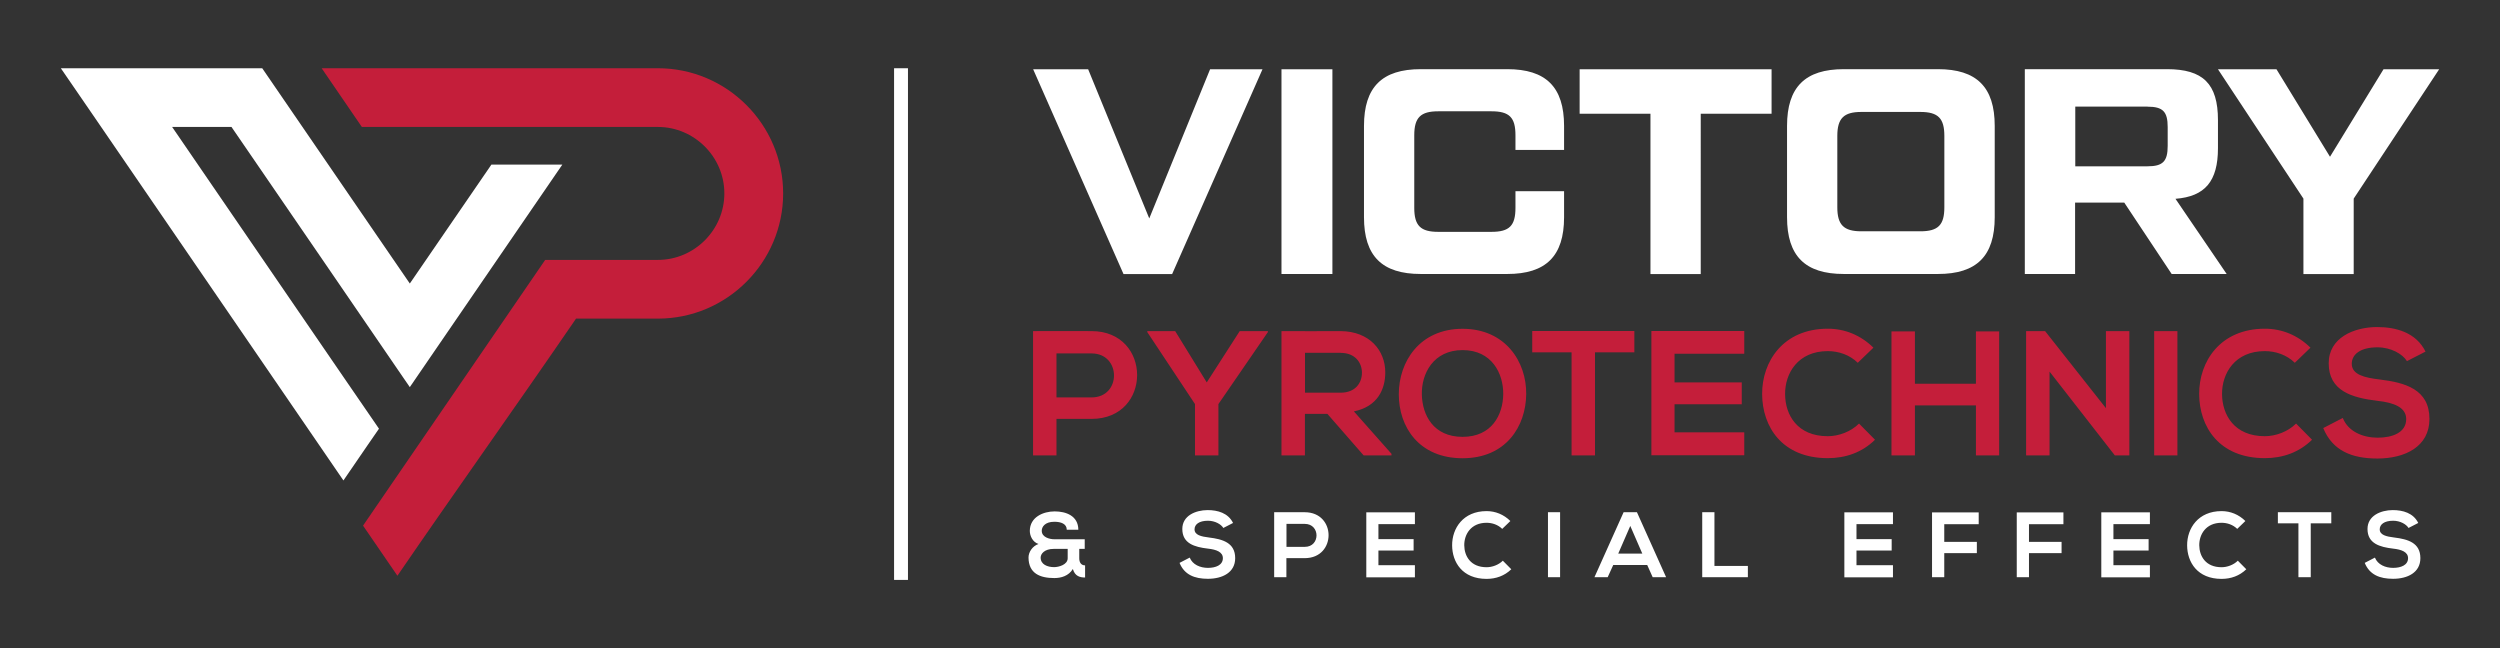
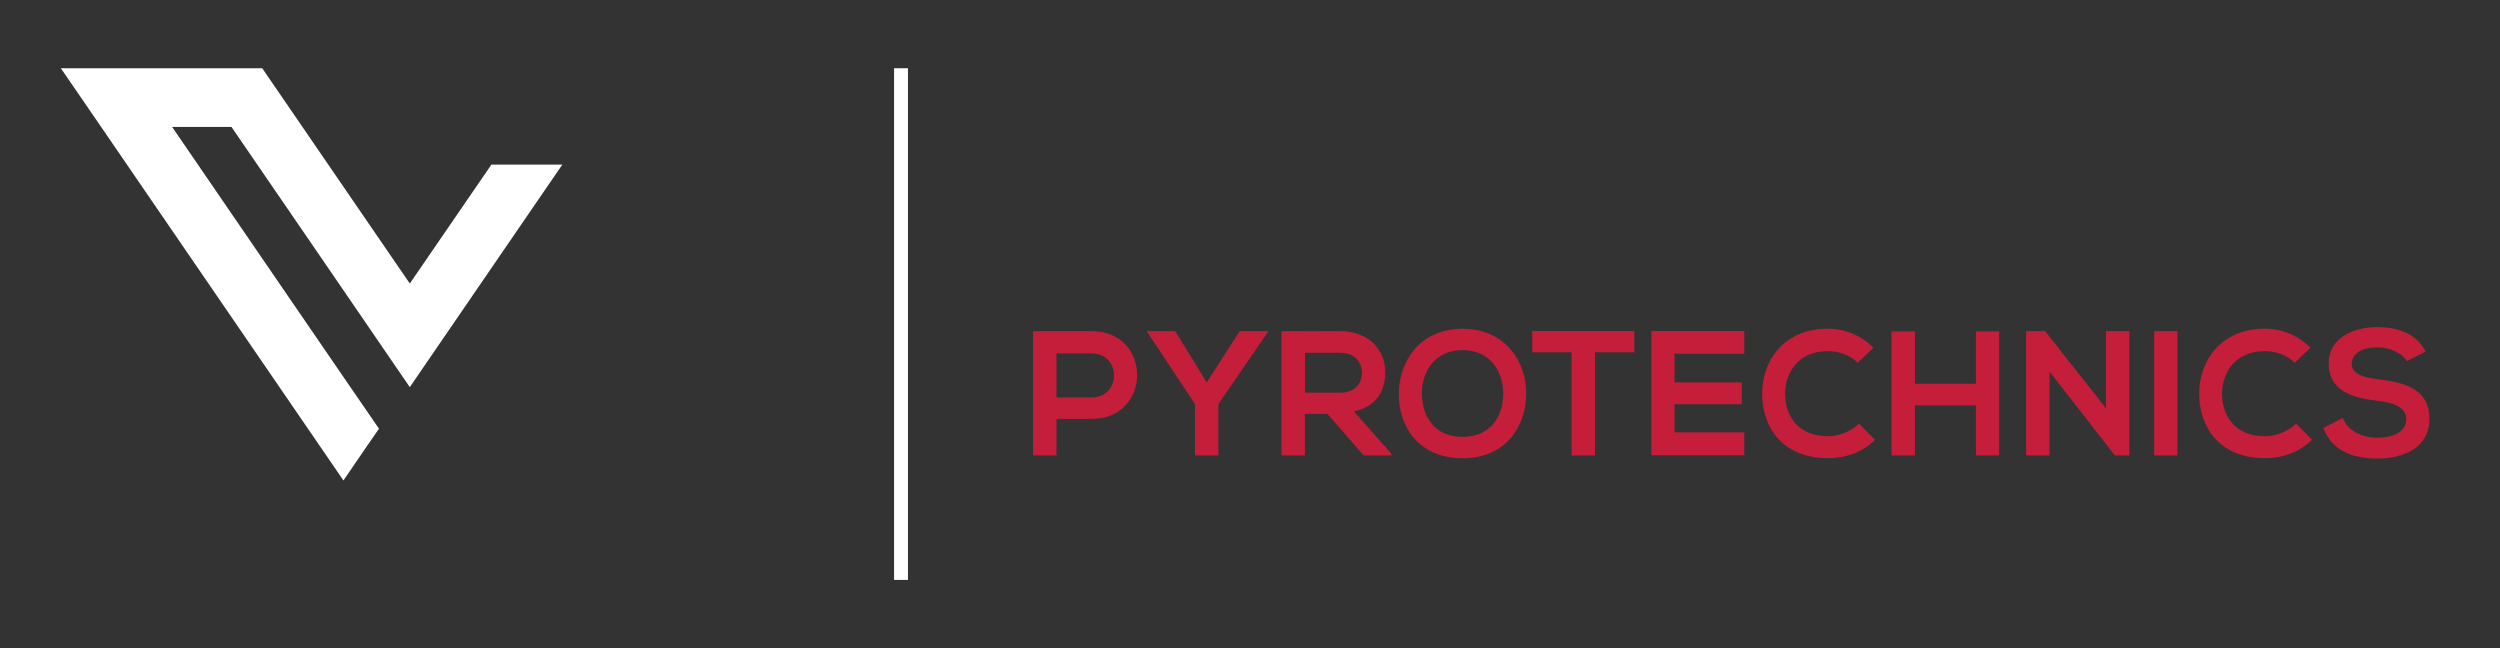
<svg xmlns="http://www.w3.org/2000/svg" id="Layer_1" viewBox="0 0 270 70">
  <rect x="0" y="0" width="270" height="70" fill="#333333" stroke="none" />
  <defs>
    <style>
      .cls-1, .cls-2 {
        fill-rule: evenodd;
      }

      .cls-1, .cls-3 {
        fill: #fff;
      }

      .cls-2 {
        fill: #c41e3a;
      }
    </style>
  </defs>
  <rect class="cls-3" x="96.56" y="7.37" width="1.5" height="55.26" />
  <polygon class="cls-3" points="34.48 48.08 25.81 35.43 9.97 12.32 6.57 7.37 12.58 7.37 20.65 7.37 28.32 7.37 40.24 24.76 44.26 30.62 50.95 20.87 53.07 17.78 60.73 17.78 56.17 24.43 46.87 38 44.26 41.81 43.55 40.78 35.01 28.31 32.85 25.16 25 13.71 18.59 13.71 31.03 31.87 37.09 40.71 40.93 46.3 39.7 48.08 37.09 51.89 34.48 48.08" />
-   <path class="cls-2" d="M39.2,56.78c6.56-9.57,13.12-19.14,19.68-28.71h0s0,0,0,0h12.17c3.94,0,7.18-3.24,7.18-7.18s-3.24-7.18-7.18-7.18c-10.66,0-21.31,0-31.97,0l-4.34-6.34h36.32c7.44,0,13.52,6.08,13.52,13.52h0c0,7.44-6.08,13.52-13.52,13.52h-8.85l-.21.31c-6.3,9.19-12.78,18.27-19.08,27.46l-3.71-5.41Z" />
  <path class="cls-2" d="M261.96,37.98c-1.02-2.07-3.18-2.66-5.27-2.66-2.47.02-5.19,1.15-5.19,3.91,0,3.01,2.53,3.73,5.27,4.06,1.78.19,3.1.71,3.1,1.97,0,1.46-1.49,2.01-3.08,2.01s-3.18-.65-3.77-2.13l-2.11,1.09c1,2.45,3.1,3.29,5.84,3.29,2.99,0,5.63-1.28,5.63-4.27,0-3.2-2.6-3.93-5.4-4.27-1.61-.19-2.99-.52-2.99-1.69,0-1,.9-1.78,2.78-1.78,1.46,0,2.72.73,3.18,1.49l2.01-1.03ZM247.97,45.75c-.88.88-2.2,1.36-3.37,1.36-3.31,0-4.6-2.32-4.62-4.54-.02-2.24,1.38-4.65,4.62-4.65,1.17,0,2.36.4,3.24,1.26l1.69-1.63c-1.38-1.36-3.1-2.05-4.92-2.05-4.84,0-7.12,3.56-7.1,7.07.02,3.49,2.13,6.91,7.1,6.91,1.93,0,3.71-.63,5.09-1.99l-1.72-1.74ZM235.16,49.18v-13.42h-2.51v13.42h2.51ZM227.44,44.08l-6.57-8.32h-2.05v13.42h2.53v-9.05l7.05,9.05h1.57v-13.42h-2.53v8.32ZM215.91,49.18v-13.39h-2.51v5.65h-6.59v-5.65h-2.53v13.39h2.53v-5.4h6.59v5.4h2.51ZM200.77,45.75c-.88.88-2.2,1.36-3.37,1.36-3.31,0-4.6-2.32-4.61-4.54-.02-2.24,1.38-4.65,4.61-4.65,1.17,0,2.36.4,3.24,1.26l1.69-1.63c-1.38-1.36-3.1-2.05-4.92-2.05-4.84,0-7.12,3.56-7.1,7.07.02,3.49,2.13,6.91,7.1,6.91,1.93,0,3.72-.63,5.09-1.99l-1.72-1.74ZM188.38,46.69h-7.53v-3.03h7.26v-2.36h-7.26v-3.1h7.53v-2.45h-10.03v13.42h10.03v-2.49ZM169.73,49.18h2.53v-11.13h4.25v-2.3h-11.03v2.3h4.25v11.13ZM157.96,37.81c3.16,0,4.42,2.53,4.39,4.79-.04,2.2-1.23,4.58-4.39,4.58s-4.35-2.36-4.4-4.56c-.06-2.26,1.24-4.81,4.4-4.81ZM157.96,35.51c-4.63,0-6.89,3.54-6.89,7.07s2.18,6.91,6.89,6.91,6.84-3.47,6.87-6.93c.04-3.5-2.26-7.05-6.87-7.05ZM144.79,38.11c1.59,0,2.3,1.08,2.3,2.15s-.69,2.15-2.3,2.15h-3.85v-4.31h3.85ZM150.28,49.01l-4.06-4.58c2.55-.52,3.39-2.37,3.39-4.22,0-2.33-1.67-4.43-4.83-4.45-2.13.02-4.25,0-6.38,0v13.42h2.53v-4.48h2.43l3.91,4.48h3.01v-.17ZM126.92,35.76h-3.01v.11l5.15,7.77v5.54h2.53v-5.54l5.34-7.77v-.11h-3.04l-3.56,5.54-3.41-5.54ZM117.89,35.76c-2.11-.02-4.21,0-6.32,0v13.42h2.53v-3.94h3.79c6.57,0,6.55-9.48,0-9.48ZM114.1,38.17h3.79c3.22,0,3.24,4.75,0,4.75h-3.79v-4.75Z" />
-   <path class="cls-1" d="M261.17,56.48c-.53-1.08-1.66-1.39-2.76-1.39-1.29.01-2.72.6-2.72,2.04,0,1.57,1.32,1.95,2.76,2.12.93.1,1.62.37,1.62,1.03,0,.76-.78,1.05-1.61,1.05s-1.66-.34-1.97-1.11l-1.1.57c.52,1.28,1.62,1.72,3.06,1.72,1.56,0,2.95-.67,2.95-2.23,0-1.67-1.36-2.05-2.83-2.23-.84-.1-1.56-.27-1.56-.88,0-.52.47-.93,1.45-.93.76,0,1.42.38,1.66.78l1.05-.54ZM248.24,62.34h1.32v-5.82h2.22v-1.2h-5.77v1.2h2.22v5.82ZM241.69,60.55c-.46.46-1.15.71-1.76.71-1.73,0-2.4-1.21-2.41-2.37-.01-1.17.72-2.43,2.41-2.43.61,0,1.23.21,1.69.66l.88-.85c-.72-.71-1.62-1.07-2.57-1.07-2.53,0-3.73,1.86-3.72,3.7.01,1.82,1.11,3.62,3.72,3.62,1.01,0,1.94-.33,2.67-1.04l-.9-.91ZM232.19,61.04h-3.94v-1.58h3.8v-1.23h-3.8v-1.62h3.94v-1.28h-5.25v7.02h5.25v-1.3ZM219.13,62.34v-2.6h3.52v-1.22h-3.52v-1.91h3.72v-1.27h-5.04v7h1.32ZM209.98,62.34v-2.6h3.52v-1.22h-3.52v-1.91h3.72v-1.27h-5.04v7h1.32ZM204.44,61.04h-3.94v-1.58h3.8v-1.23h-3.8v-1.62h3.94v-1.28h-5.25v7.02h5.25v-1.3ZM183.84,55.32v7.02h4.93v-1.22h-3.61v-5.8h-1.32ZM177.38,59.79h-2.61l1.3-2.99,1.3,2.99ZM178.5,62.34h1.44l-3.15-7.02h-1.44l-3.15,7.02h1.43l.6-1.32h3.67l.59,1.32ZM168.49,62.34v-7.02h-1.31v7.02h1.31ZM162.31,60.55c-.46.46-1.15.71-1.76.71-1.73,0-2.4-1.21-2.41-2.37-.01-1.17.72-2.43,2.41-2.43.61,0,1.23.21,1.69.66l.88-.85c-.72-.71-1.62-1.07-2.57-1.07-2.53,0-3.73,1.86-3.72,3.7.01,1.82,1.11,3.62,3.72,3.62,1.01,0,1.94-.33,2.67-1.04l-.9-.91ZM152.81,61.04h-3.94v-1.58h3.8v-1.23h-3.8v-1.62h3.94v-1.28h-5.25v7.02h5.25v-1.3ZM140.92,55.32c-1.1-.01-2.2,0-3.31,0v7.02h1.32v-2.06h1.98c3.44,0,3.43-4.96,0-4.96ZM138.94,56.58h1.98c1.68,0,1.69,2.48,0,2.48h-1.98v-2.48ZM133.17,56.48c-.53-1.08-1.66-1.39-2.76-1.39-1.29.01-2.72.6-2.72,2.04,0,1.57,1.32,1.95,2.76,2.12.93.1,1.62.37,1.62,1.03,0,.76-.78,1.05-1.61,1.05s-1.66-.34-1.97-1.11l-1.1.57c.52,1.28,1.62,1.72,3.06,1.72,1.56,0,2.95-.67,2.95-2.23,0-1.67-1.36-2.05-2.83-2.23-.84-.1-1.56-.27-1.56-.88,0-.52.47-.93,1.45-.93.76,0,1.42.38,1.66.78l1.05-.54ZM116.57,59.28h.58v-1.04h-3.29c-.47,0-1.35-.2-1.35-.91-.01-.41.33-.98,1.36-.98.71,0,1.34.22,1.34.86h1.25c-.01-1.51-1.34-1.98-2.56-1.98s-2.67.61-2.68,2.1c0,.55.31,1.22.94,1.42-.65.22-1.08.87-1.08,1.46.01,1.73,1.25,2.22,2.79,2.22.74,0,1.54-.23,2-.98.22.8.8.92,1.32.92v-1.31c-.45,0-.63-.35-.63-.76v-1.02ZM113.79,59.28h1.52v1.01c0,.71-.99.96-1.46.96-.73,0-1.46-.29-1.46-1.03,0-.42.43-.94,1.4-.94Z" />
-   <path class="cls-1" d="M257.42,7.48l-5.78,9.45-5.78-9.45h-6.32l9.23,13.97v8.15h5.43v-8.15l9.23-13.97h-6ZM231.93,11.52c1.67,0,2.18.54,2.18,2.21v2.02c0,1.67-.51,2.21-2.18,2.21h-7.8v-6.45h7.8ZM234.96,21.47c3.19-.25,4.58-1.9,4.58-5.47v-3.03c0-3.92-1.61-5.5-5.5-5.5h-15.36v22.12h5.43v-7.71h5.31l5.12,7.71h5.94l-5.53-8.12ZM201.02,24.98c-1.9,0-2.59-.7-2.59-2.59v-7.71c0-1.9.7-2.59,2.59-2.59h6.38c1.93,0,2.59.7,2.59,2.59v7.71c0,1.9-.66,2.59-2.59,2.59h-6.38ZM209.3,29.59c4.17,0,6.13-1.93,6.13-6.13v-9.86c0-4.2-1.96-6.13-6.13-6.13h-10.17c-4.17,0-6.13,1.93-6.13,6.13v9.86c0,4.2,1.96,6.13,6.13,6.13h10.17ZM170.6,7.48v4.8h7.65v17.32h5.43V12.28h7.65v-4.8h-20.73ZM162.79,29.59c4.17,0,6.13-1.93,6.13-6.13v-2.81h-5.25v1.8c0,1.93-.66,2.59-2.59,2.59h-5.75c-1.9,0-2.59-.66-2.59-2.59v-7.84c0-1.93.7-2.59,2.59-2.59h5.75c1.93,0,2.59.66,2.59,2.59v1.58h5.25v-2.59c0-4.2-1.96-6.13-6.13-6.13h-9.35c-4.17,0-6.13,1.93-6.13,6.13v9.86c0,4.2,1.96,6.13,6.13,6.13h9.35ZM138.4,29.59h5.5V7.48h-5.5v22.12ZM124.12,23.59l-6.6-16.11h-5.94l9.76,22.12h5.25l9.76-22.12h-5.66l-6.57,16.11Z" />
</svg>